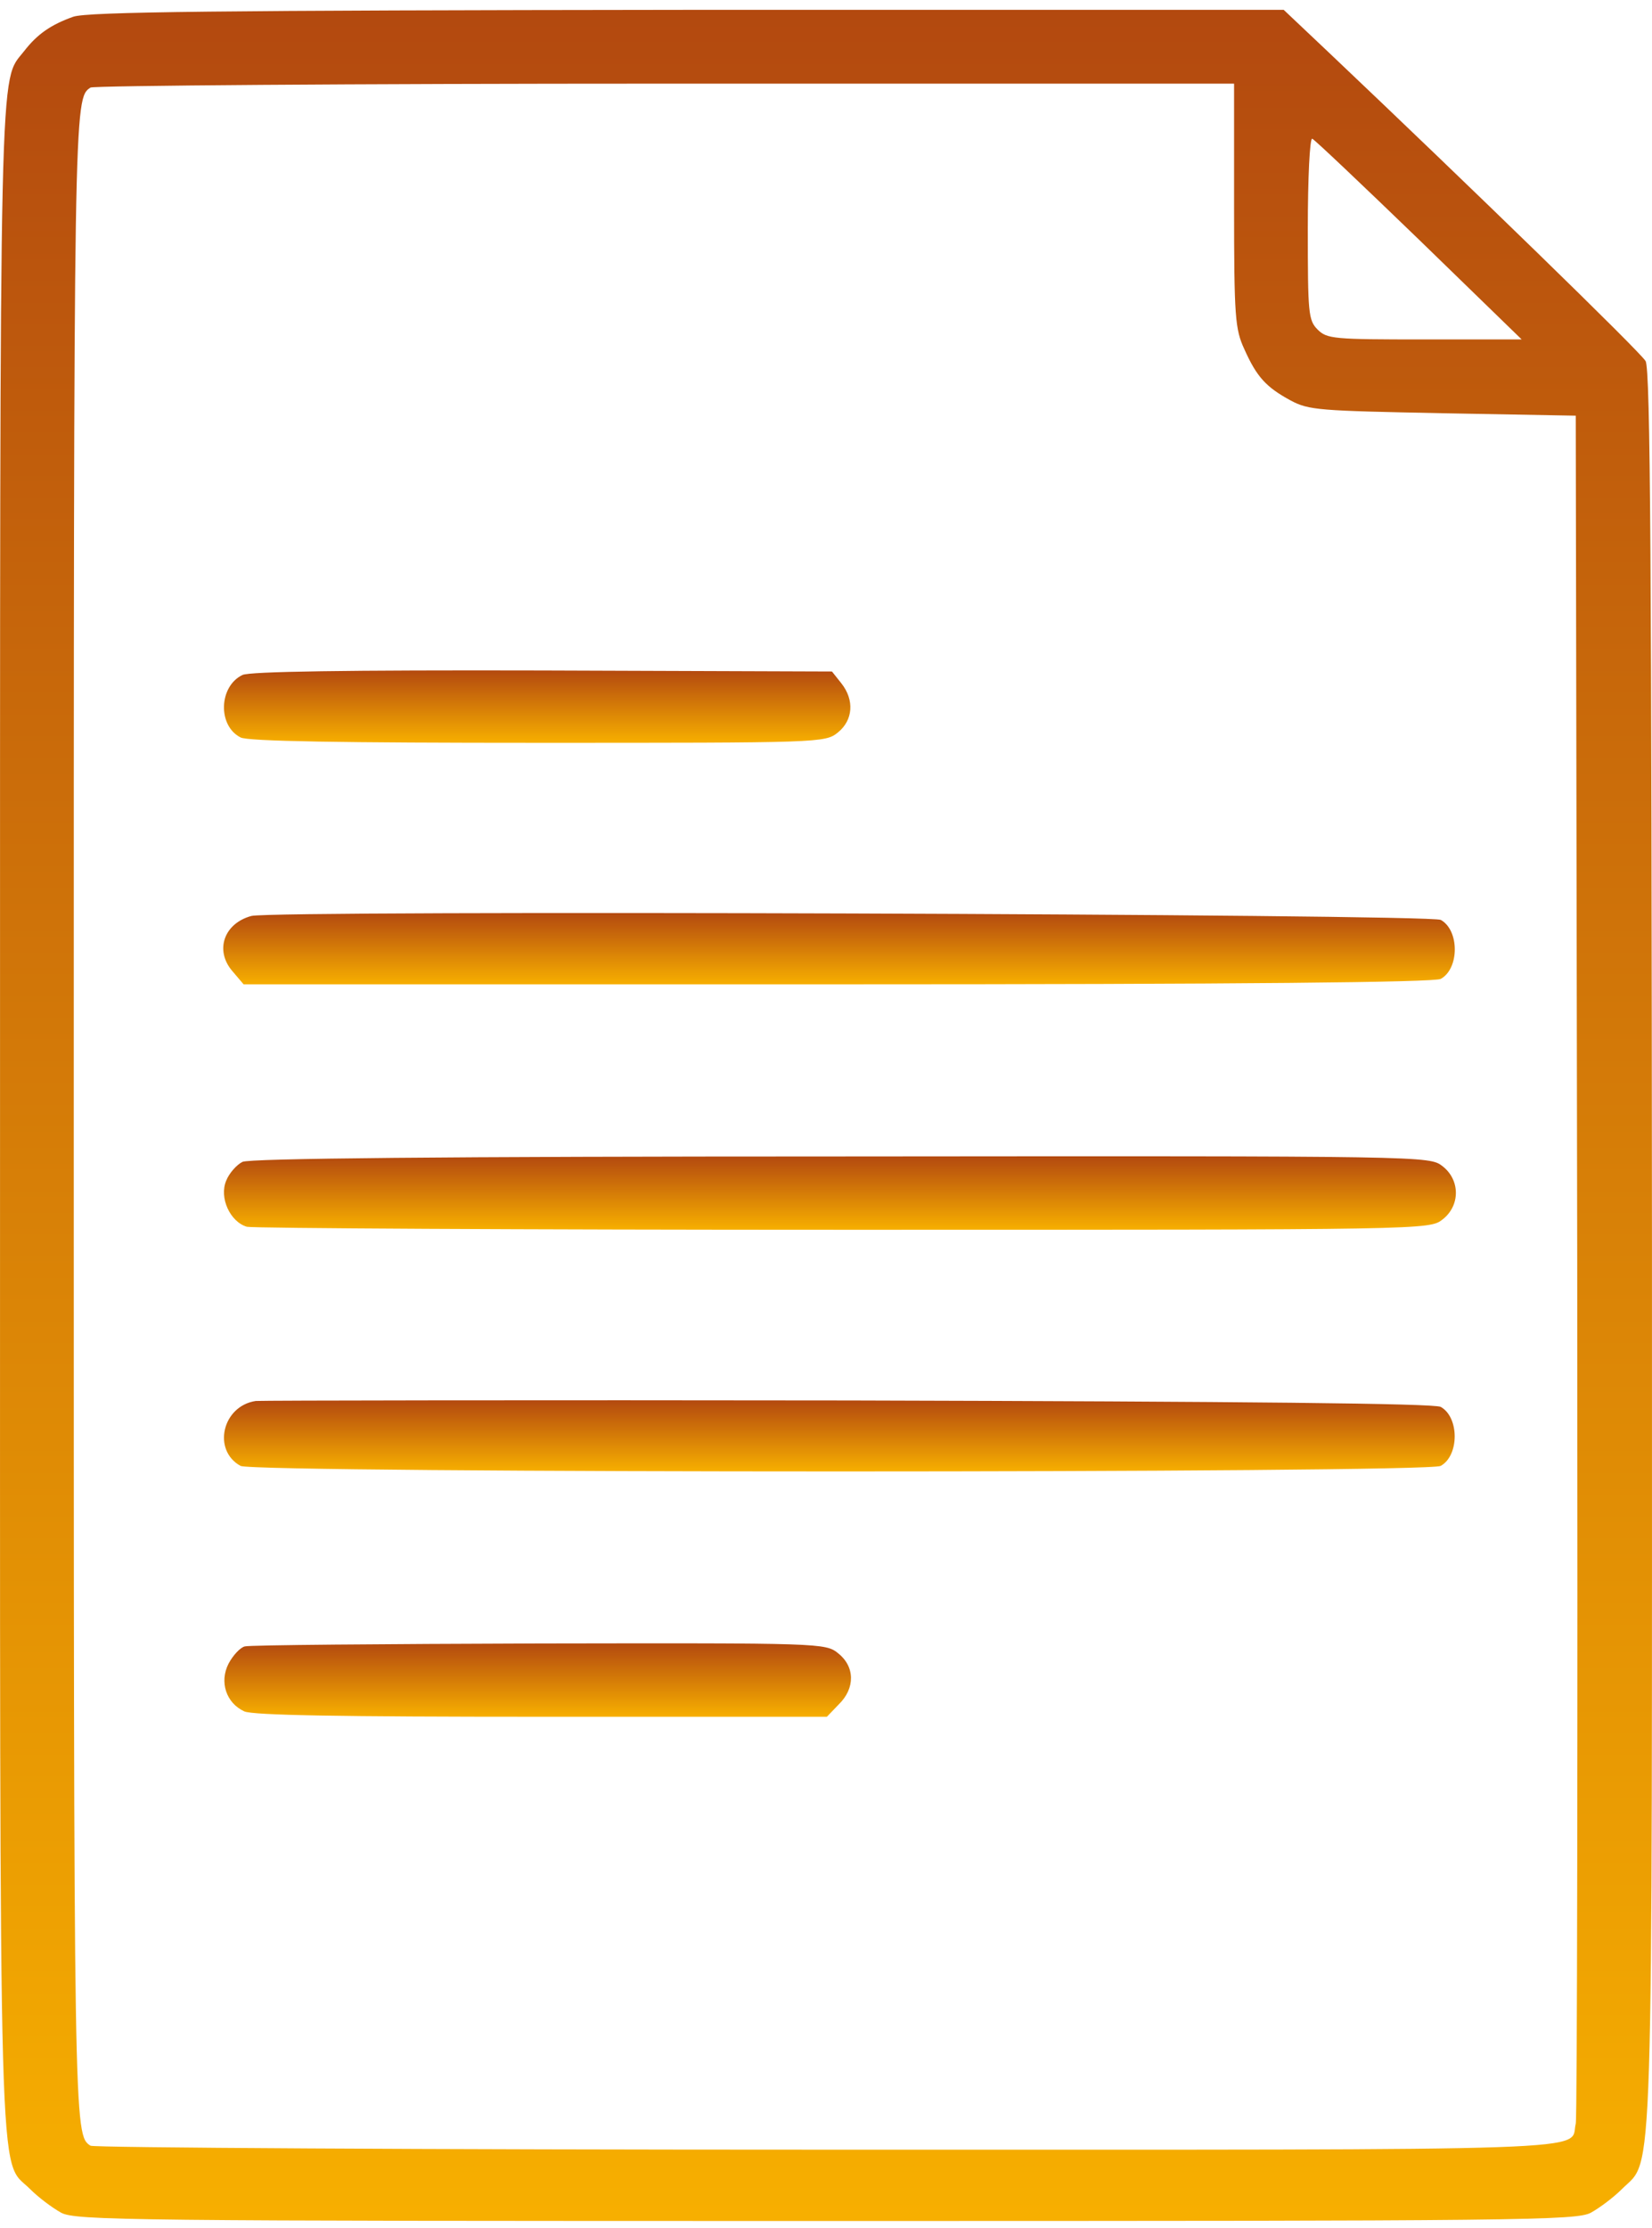
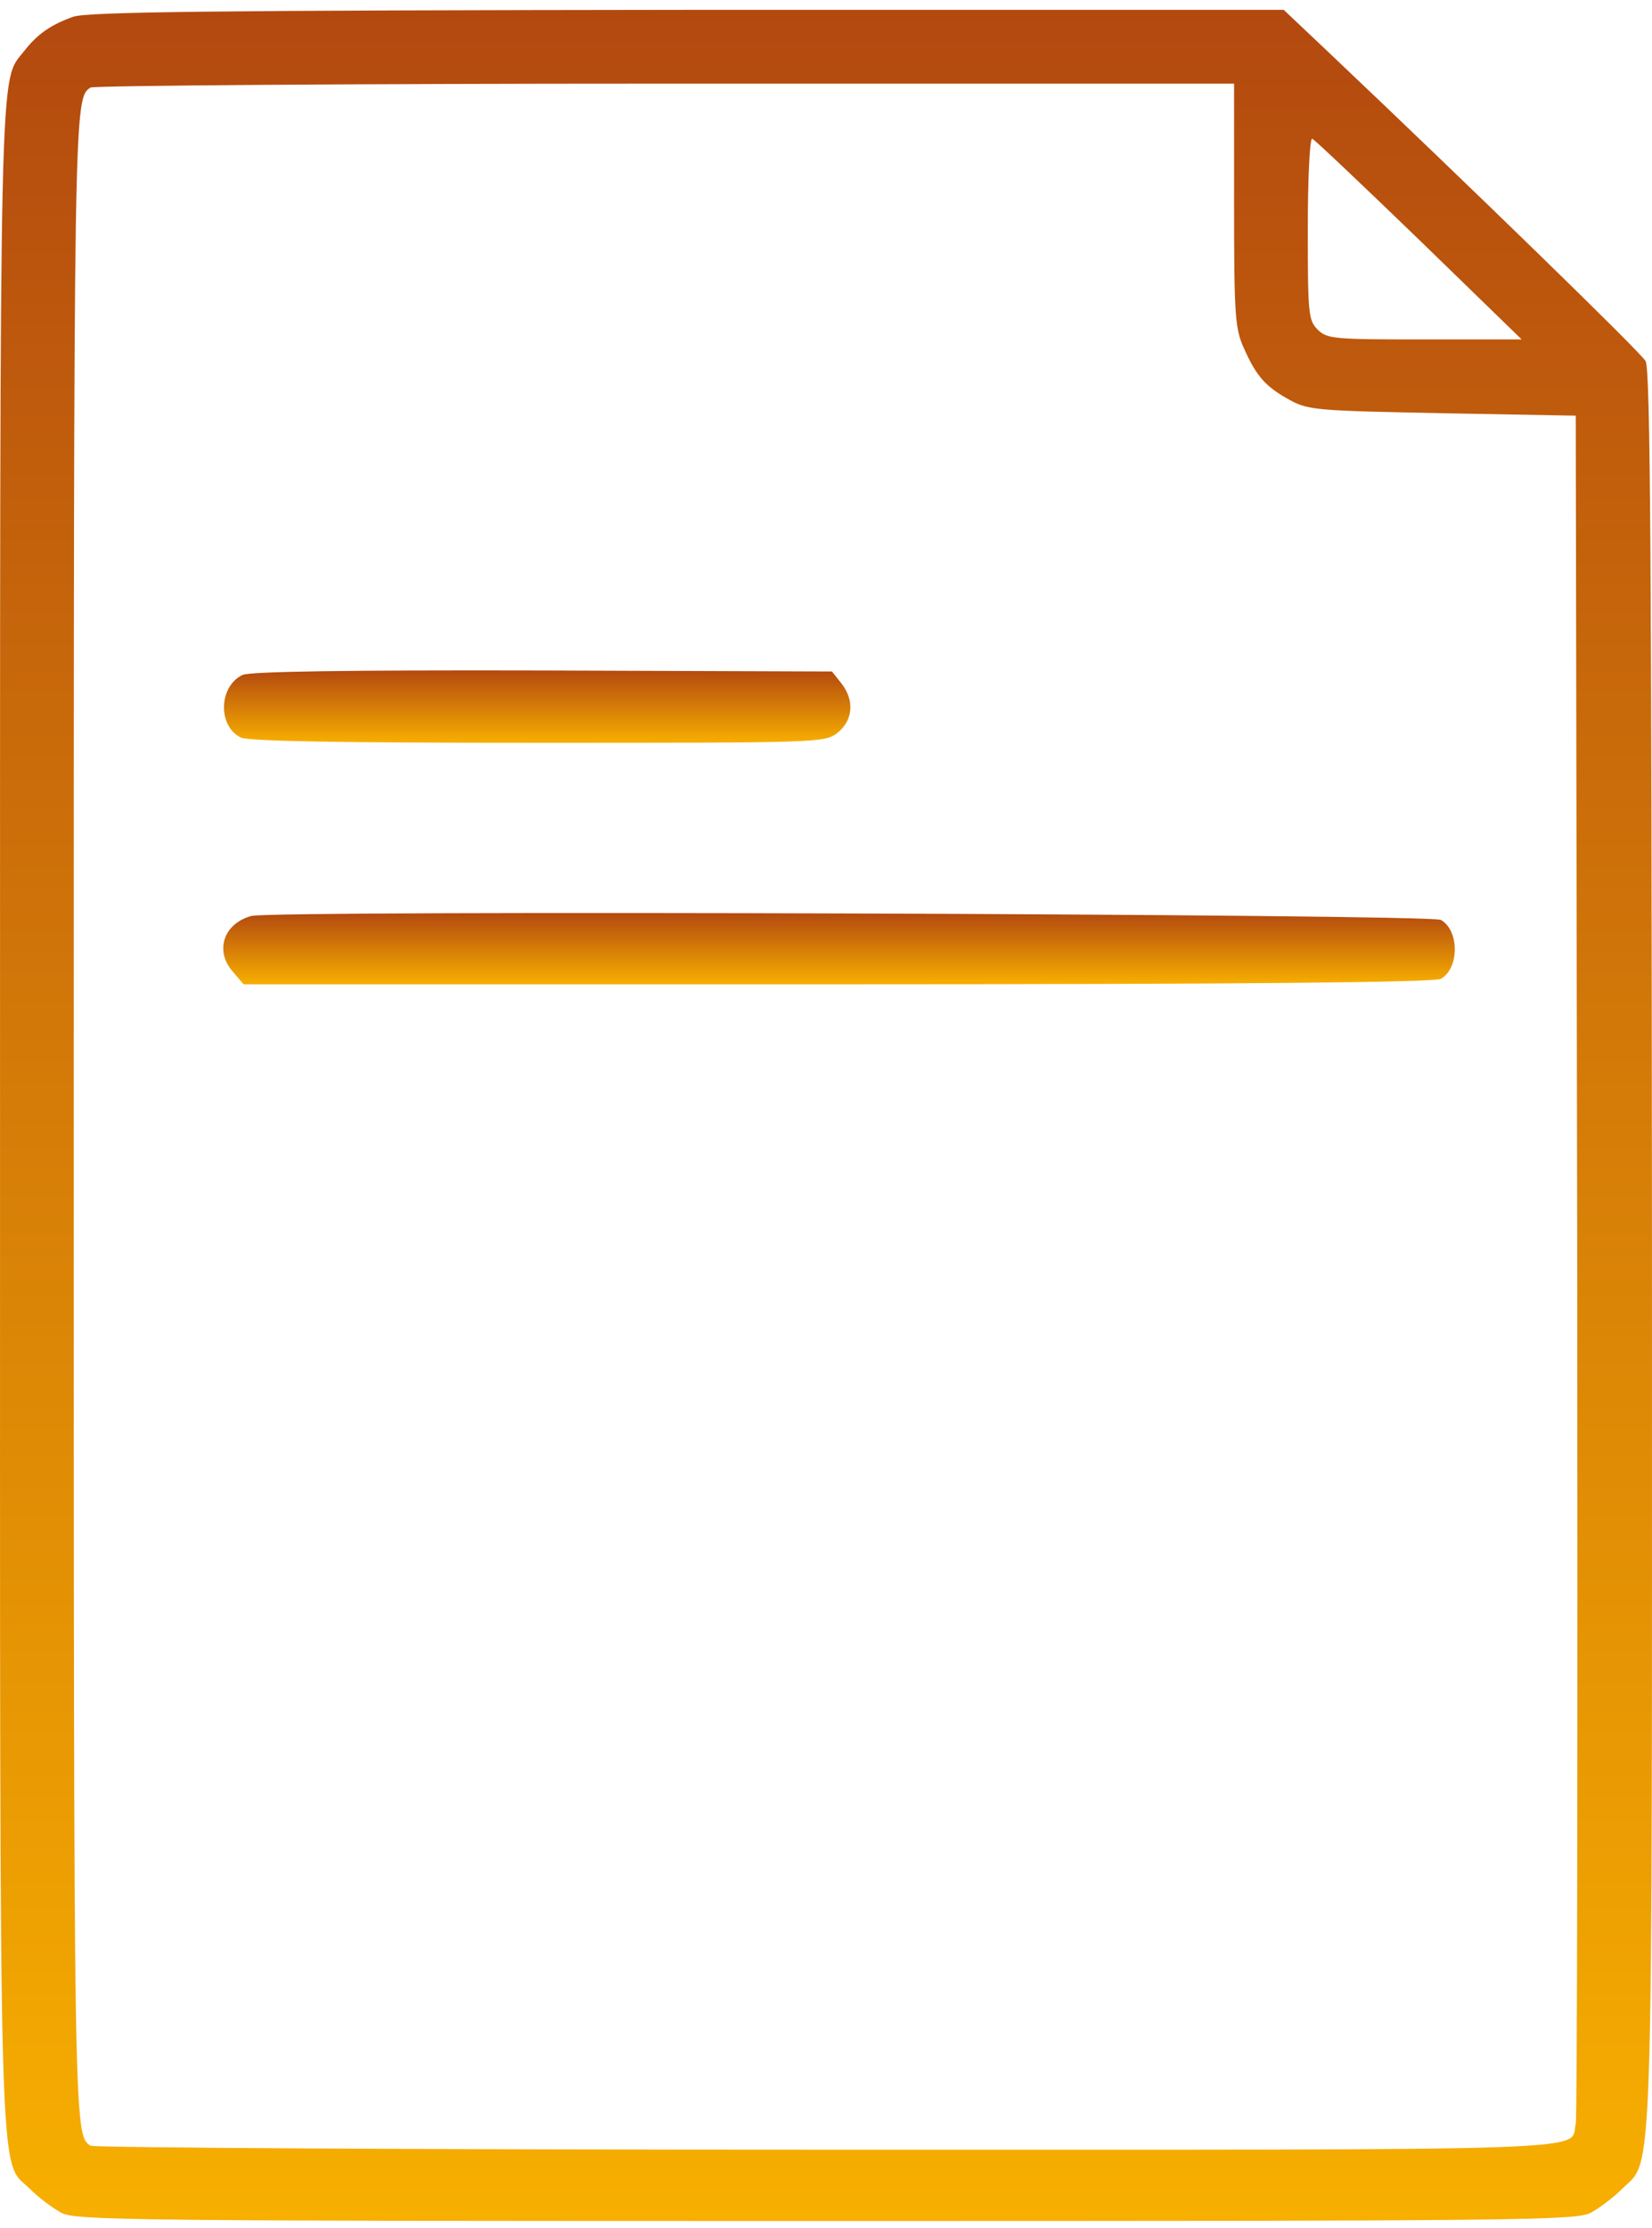
<svg xmlns="http://www.w3.org/2000/svg" width="46" height="62" viewBox="0 0 46 62" fill="none">
  <path d="M2.04 0.466C1.424 0.685 1.041 0.945 0.671 1.424C-0.027 2.314 0.001 1 0.001 31.078C0.001 61.95 -0.054 60.033 0.836 60.923C1.068 61.156 1.452 61.443 1.698 61.58C2.095 61.799 3.505 61.813 23 61.813C42.495 61.813 43.905 61.799 44.302 61.58C44.548 61.443 44.931 61.156 45.164 60.923C46.054 60.033 45.999 61.58 45.999 34.719C45.986 15.854 45.958 10.268 45.821 10.049C45.684 9.803 40.92 5.175 37.005 1.465L35.745 0.274H19.139C6.011 0.288 2.437 0.329 2.04 0.466ZM34.363 5.709C34.363 8.831 34.39 9.159 34.65 9.721C34.992 10.487 35.253 10.775 35.937 11.145C36.444 11.418 36.731 11.432 40.181 11.501L43.877 11.569L43.918 35.185C43.932 48.177 43.918 58.938 43.877 59.102C43.686 59.883 45.205 59.828 23.027 59.828C11.829 59.828 2.602 59.773 2.52 59.718C2.054 59.417 2.054 59.349 2.054 31.078C2.054 2.807 2.054 2.739 2.52 2.437C2.602 2.383 9.803 2.328 18.523 2.328H34.363V5.709ZM39.51 6.668L42.371 9.447H39.661C37.142 9.447 36.95 9.433 36.69 9.173C36.43 8.913 36.416 8.721 36.416 6.353C36.416 4.956 36.471 3.834 36.539 3.861C36.594 3.875 37.936 5.148 39.51 6.668Z" fill="url(#paint0_linear_259_315)" />
  <path d="M6.752 18.785C6.095 19.099 6.054 20.195 6.697 20.523C6.875 20.633 9.586 20.674 14.966 20.674C22.852 20.674 22.975 20.674 23.331 20.386C23.755 20.044 23.796 19.483 23.427 19.017L23.166 18.689L15.103 18.661C9.627 18.648 6.957 18.689 6.752 18.785Z" fill="url(#paint1_linear_259_315)" />
  <path d="M7.002 25.492C6.235 25.697 5.975 26.45 6.468 27.025L6.783 27.395H23.321C34.642 27.395 39.94 27.34 40.118 27.244C40.639 26.957 40.639 25.889 40.118 25.602C39.803 25.437 7.646 25.328 7.002 25.492Z" fill="url(#paint2_linear_259_315)" />
-   <path d="M6.752 32.336C6.588 32.418 6.382 32.651 6.3 32.856C6.095 33.336 6.41 34.007 6.875 34.143C7.053 34.184 14.528 34.226 23.495 34.226C39.786 34.226 39.8 34.226 40.17 33.938C40.662 33.555 40.662 32.843 40.17 32.459C39.8 32.172 39.8 32.172 23.427 32.186C12.255 32.186 6.957 32.24 6.752 32.336Z" fill="url(#paint3_linear_259_315)" />
-   <path d="M7.122 38.991C6.192 39.128 5.904 40.36 6.698 40.798C7.081 41.004 39.732 41.004 40.116 40.798C40.636 40.511 40.636 39.443 40.116 39.155C39.924 39.059 34.749 39.005 23.66 38.977C14.748 38.964 7.314 38.977 7.122 38.991Z" fill="url(#paint4_linear_259_315)" />
-   <path d="M6.816 45.822C6.692 45.85 6.487 46.069 6.364 46.302C6.104 46.808 6.295 47.397 6.802 47.63C7.048 47.739 9.472 47.78 15.085 47.78H23.025L23.353 47.438C23.819 46.986 23.805 46.384 23.34 46.014C22.984 45.727 22.874 45.727 15.016 45.74C10.649 45.754 6.953 45.782 6.816 45.822Z" fill="url(#paint5_linear_259_315)" />
  <defs>
    <linearGradient id="paint0_linear_259_315" x1="23" y1="61.813" x2="23" y2="0.274" gradientUnits="userSpaceOnUse">
      <stop stop-color="#F7AF00" />
      <stop offset="1" stop-color="#B3490F" />
    </linearGradient>
    <linearGradient id="paint1_linear_259_315" x1="14.957" y1="20.674" x2="14.957" y2="18.659" gradientUnits="userSpaceOnUse">
      <stop stop-color="#F7AF00" />
      <stop offset="1" stop-color="#B3490F" />
    </linearGradient>
    <linearGradient id="paint2_linear_259_315" x1="23.363" y1="27.395" x2="23.363" y2="25.411" gradientUnits="userSpaceOnUse">
      <stop stop-color="#F7AF00" />
      <stop offset="1" stop-color="#B3490F" />
    </linearGradient>
    <linearGradient id="paint3_linear_259_315" x1="23.388" y1="34.226" x2="23.388" y2="32.181" gradientUnits="userSpaceOnUse">
      <stop stop-color="#F7AF00" />
      <stop offset="1" stop-color="#B3490F" />
    </linearGradient>
    <linearGradient id="paint4_linear_259_315" x1="23.371" y1="40.952" x2="23.371" y2="38.972" gradientUnits="userSpaceOnUse">
      <stop stop-color="#F7AF00" />
      <stop offset="1" stop-color="#B3490F" />
    </linearGradient>
    <linearGradient id="paint5_linear_259_315" x1="14.972" y1="47.78" x2="14.972" y2="45.736" gradientUnits="userSpaceOnUse">
      <stop stop-color="#F7AF00" />
      <stop offset="1" stop-color="#B3490F" />
    </linearGradient>
  </defs>
</svg>